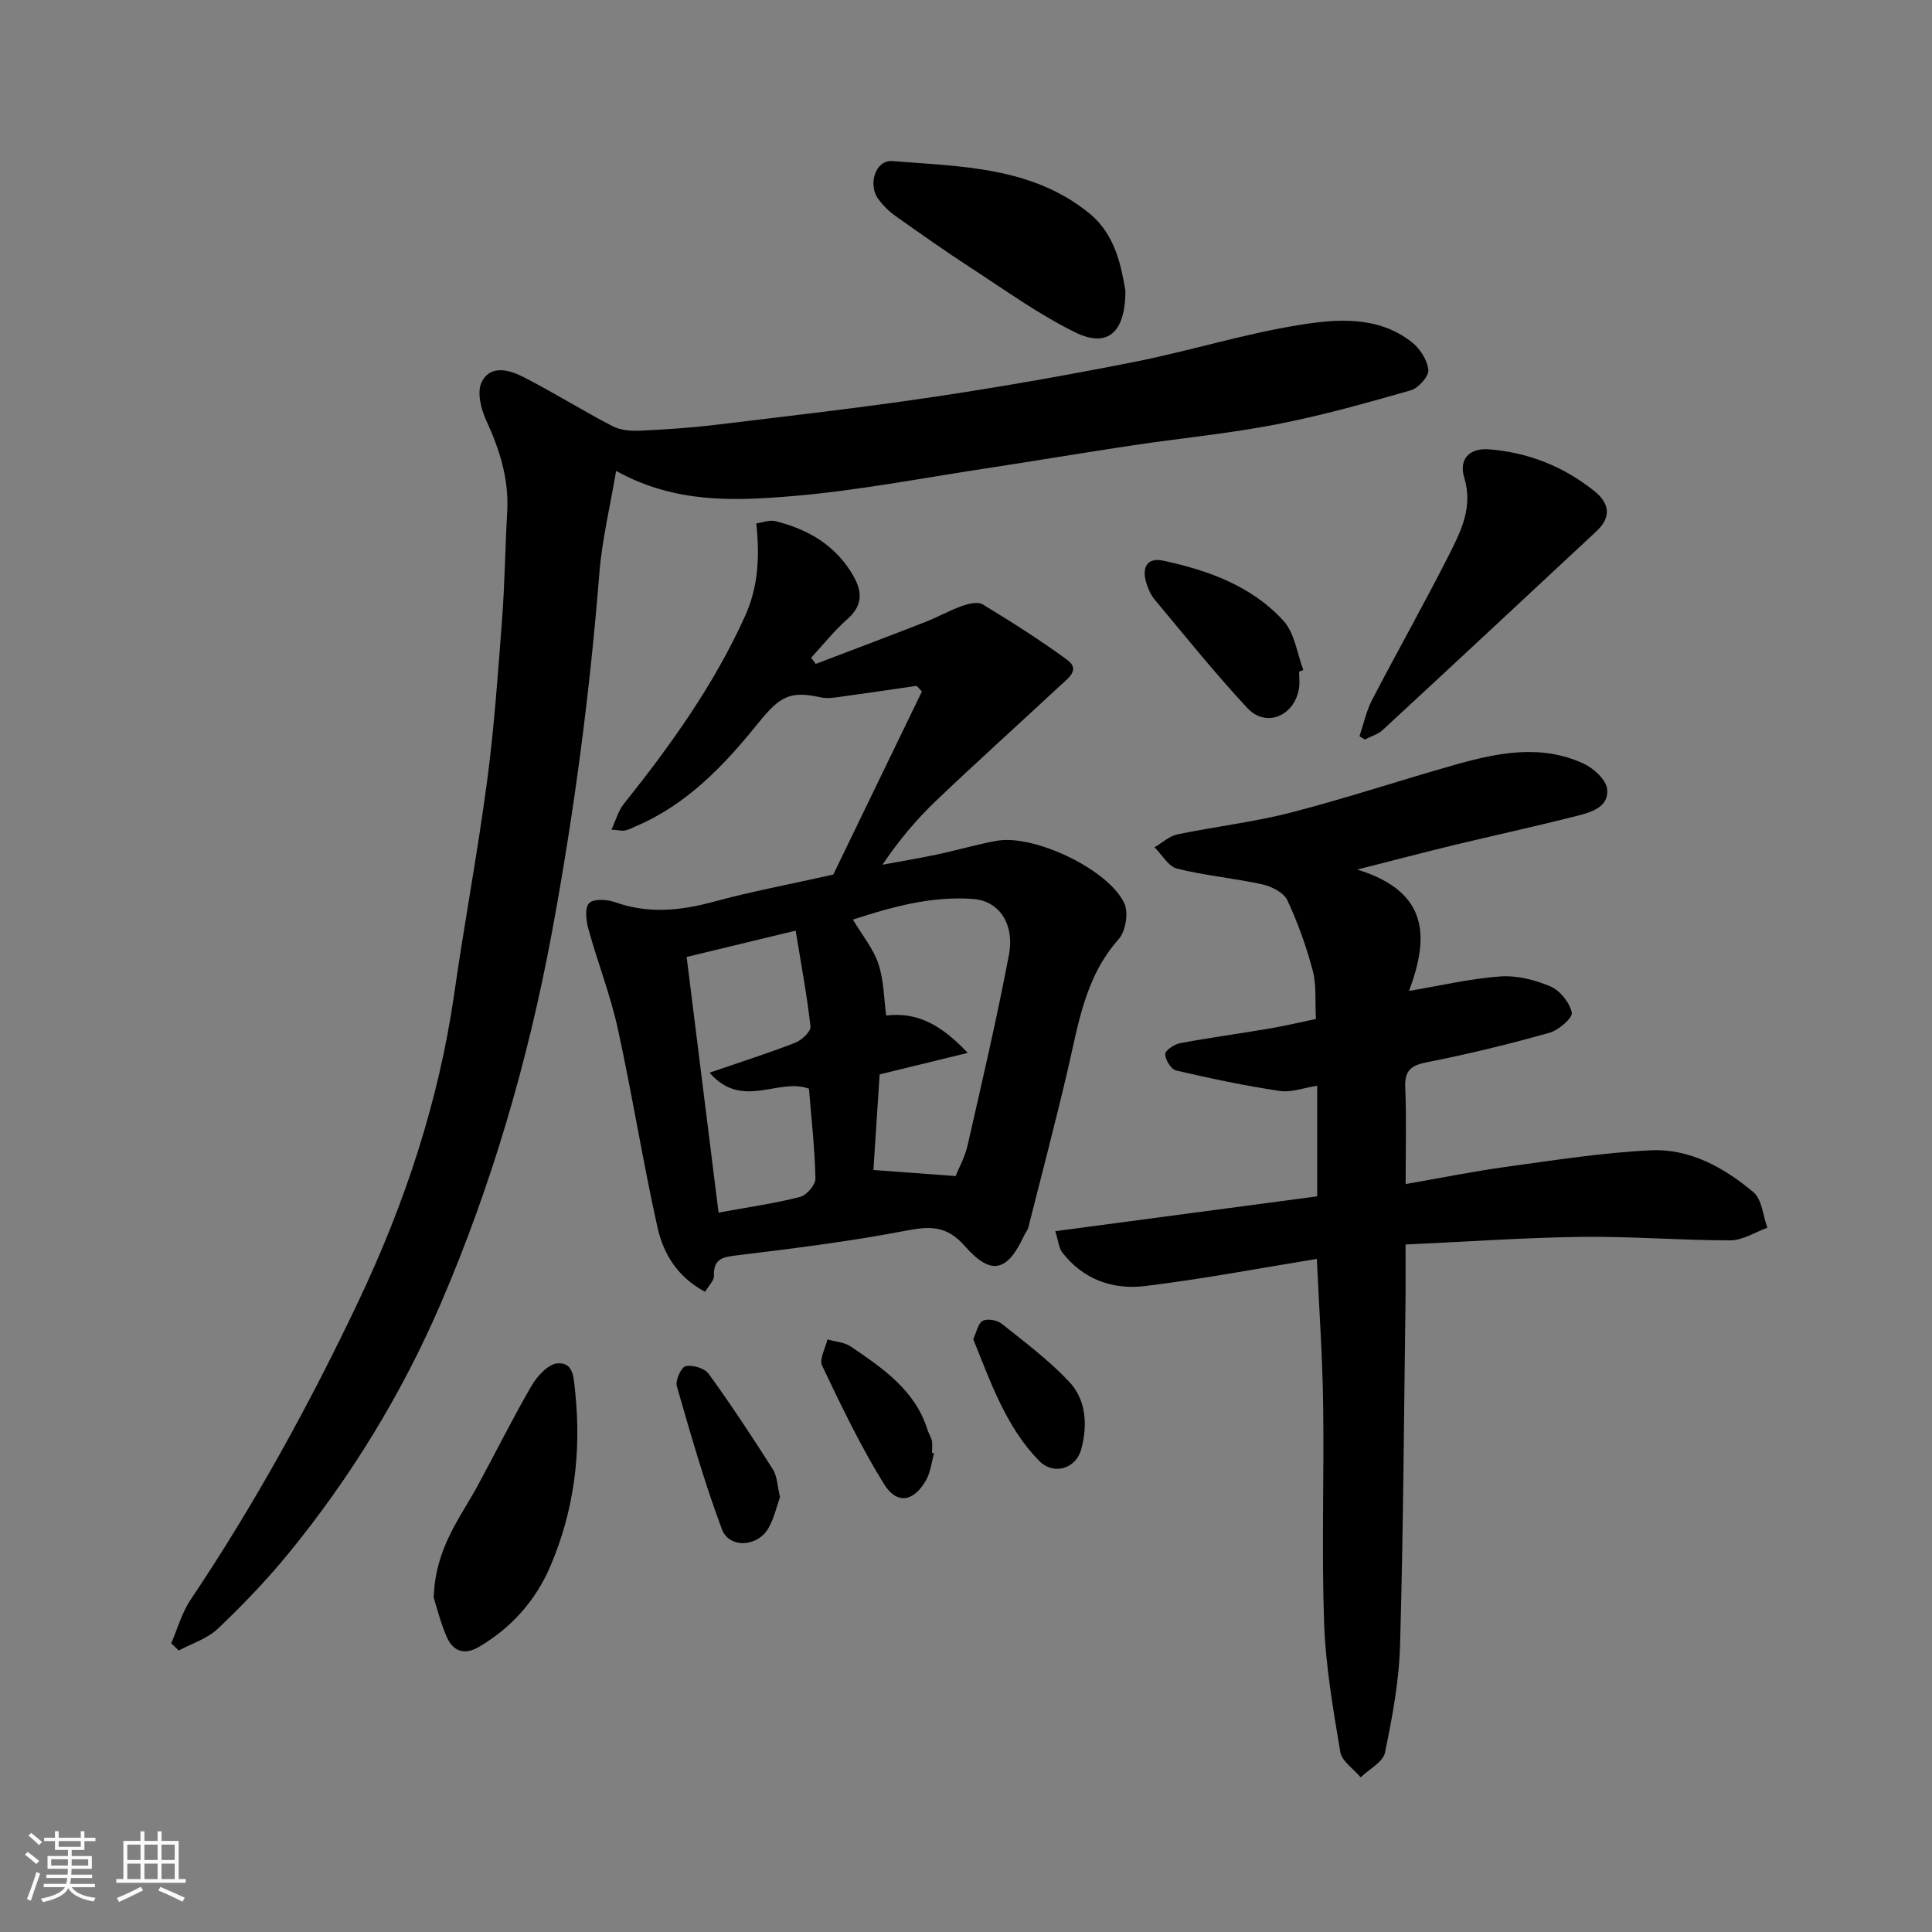
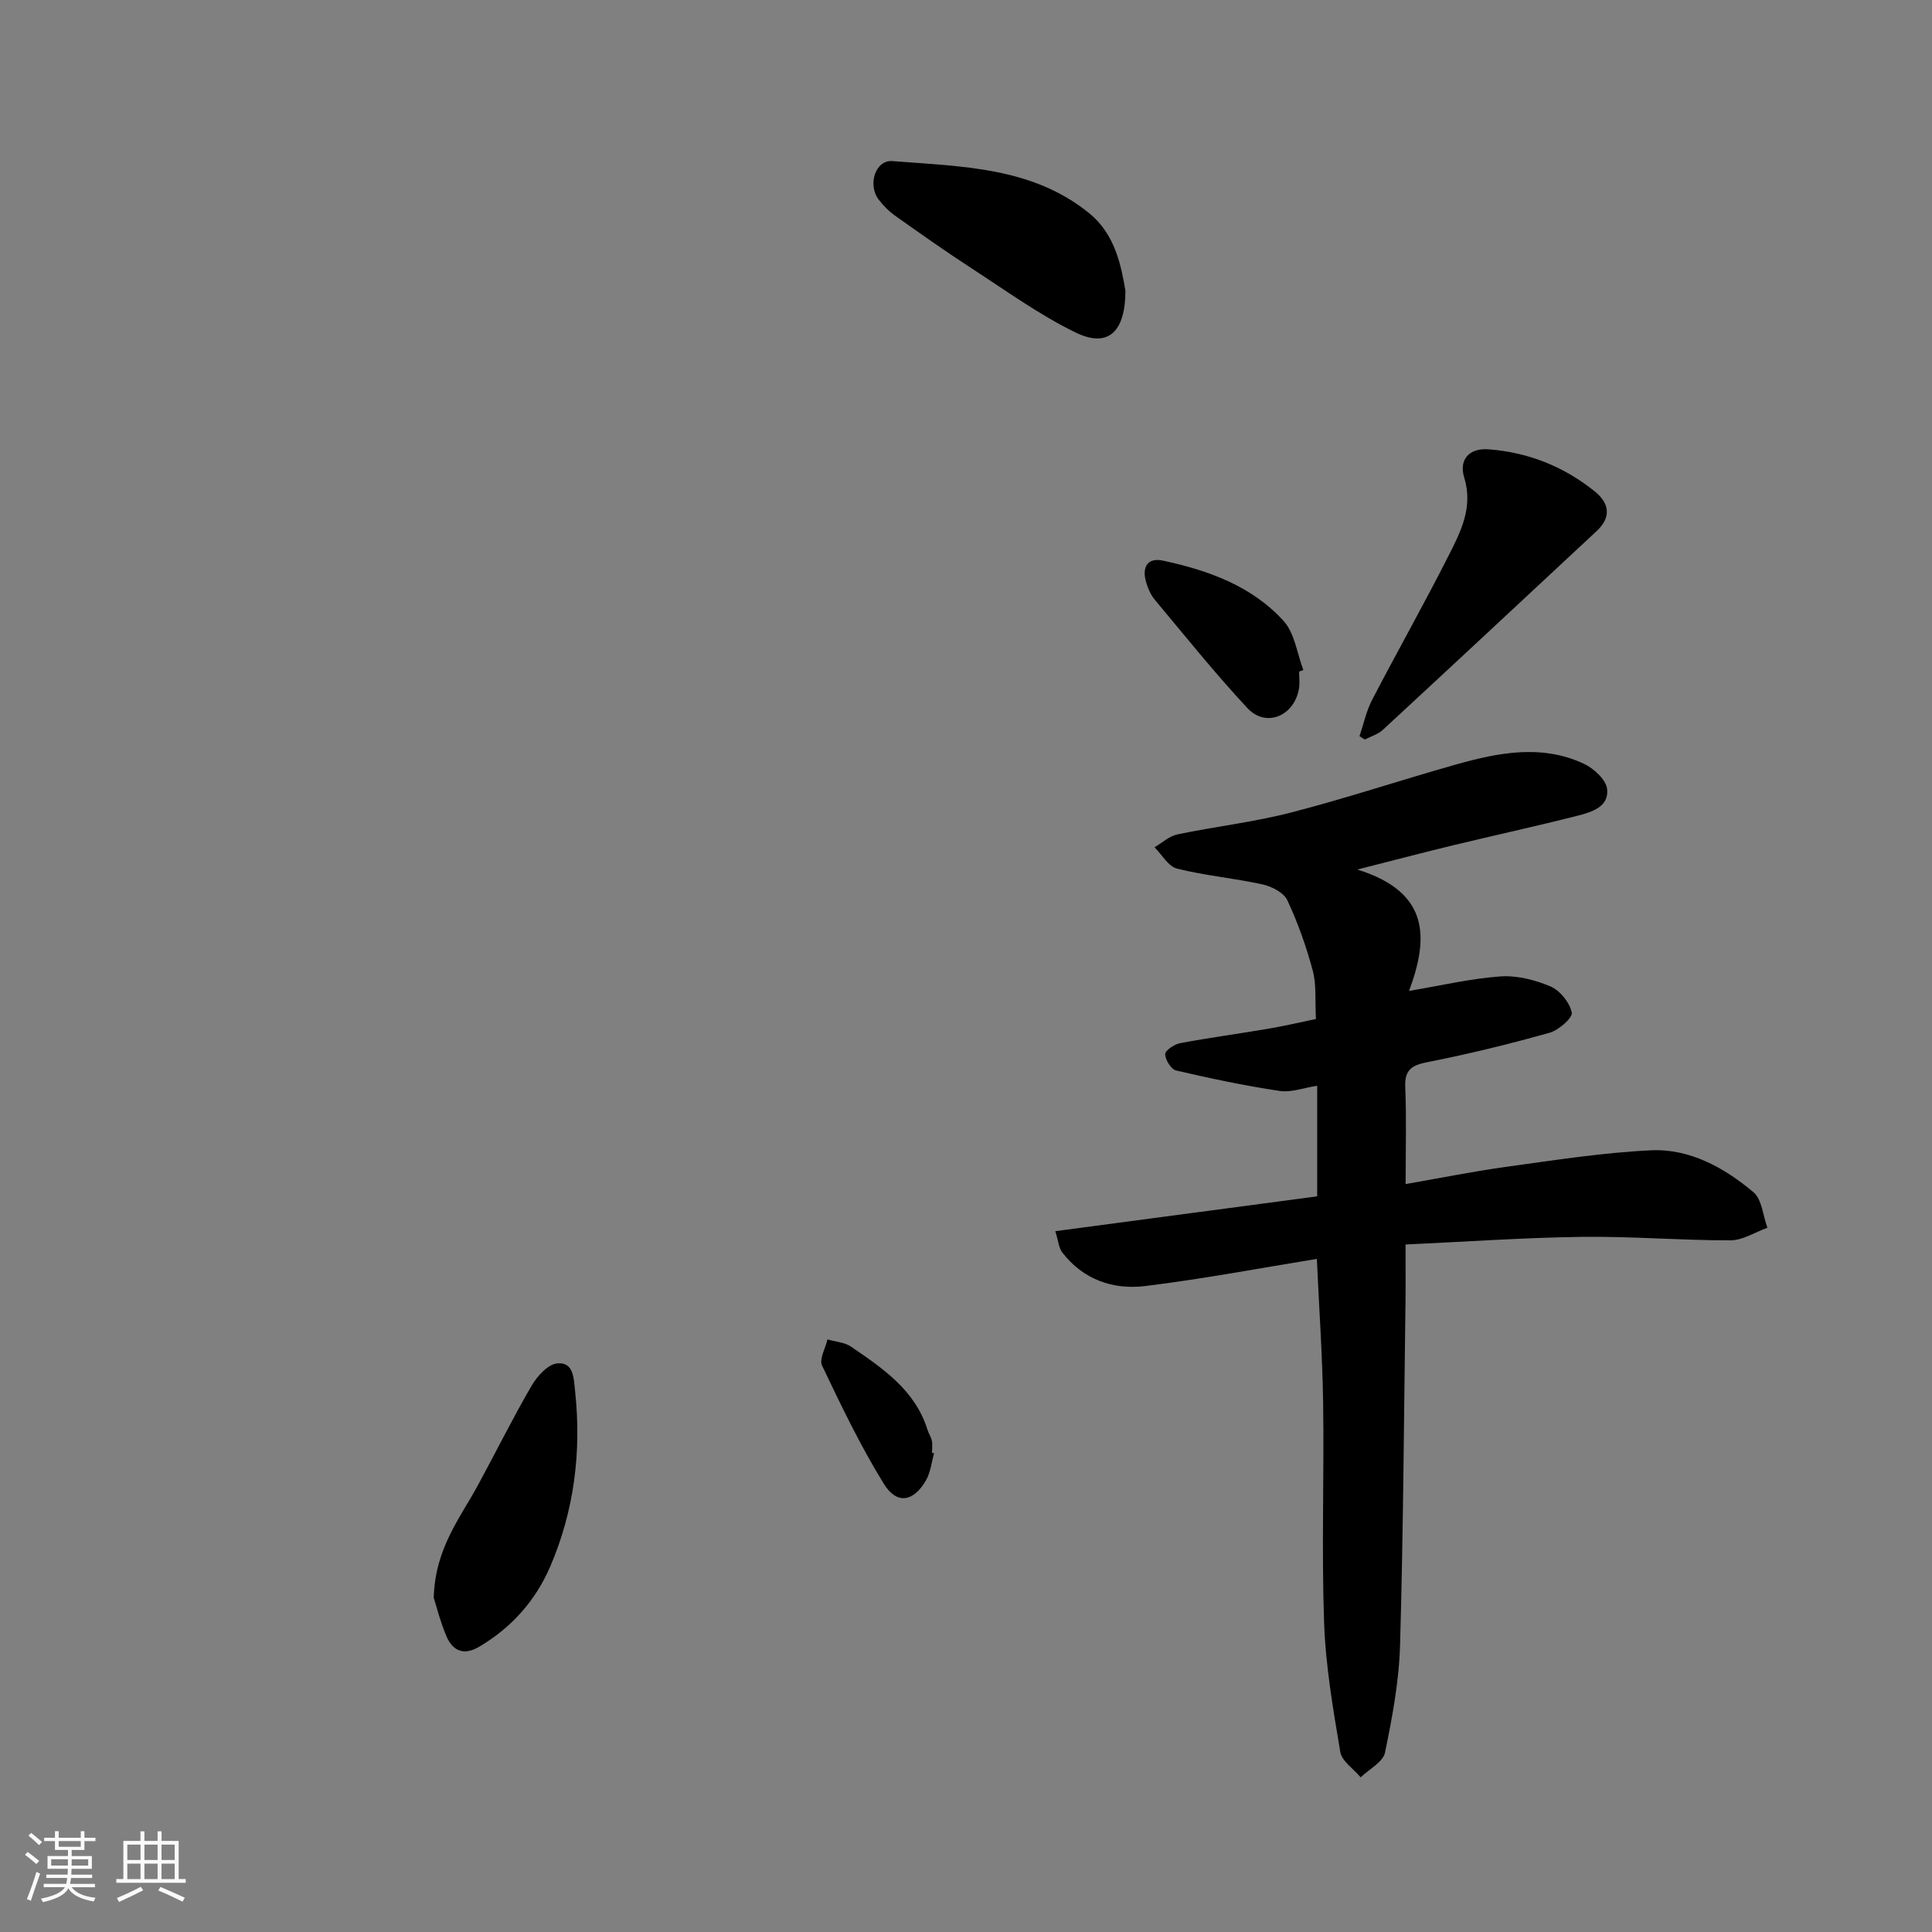
<svg xmlns="http://www.w3.org/2000/svg" enable-background="new 0 0 400 400" viewBox="0 0 400 400">
  <rect x="0" y="0" width="400" height="400" fill="#808080" stroke="none" />
  <path d="m5.17 384 .55-.58c.85.61 1.65 1.24 2.4 1.87l-.59.64c-.83-.73-1.62-1.38-2.36-1.93m1.22 9.53-.82-.34c.71-1.76 1.37-3.64 1.98-5.63.24.13.5.25.76.36-.6 1.67-1.24 3.54-1.92 5.61m-.5-13.5.57-.54c.56.44 1.31 1.06 2.26 1.87l-.64.64c-.68-.66-1.41-1.32-2.19-1.97m3.25.46h2.24v-1.36h.77v1.36h4.57v-1.36h.76v1.36h2.28v.69h-2.28v1.84h-2.64v1.26h4.18v2.64h-4.21c0 .45-.02.86-.05 1.21h4.32v.69h-4.38c-.04.34-.1.75-.19 1.22h5.15v.69h-4.82c.87 1.19 2.51 1.92 4.93 2.19-.17.31-.3.57-.37.76-2.77-.49-4.52-1.41-5.26-2.76-.56 1.26-2.3 2.23-5.24 2.9-.12-.24-.26-.48-.43-.72 2.73-.55 4.38-1.34 4.96-2.38h-4.38v-.69h4.65c.1-.38.17-.79.21-1.22h-4.32v-.69h4.4c.03-.34.05-.75.05-1.21h-4.2v-2.64h4.23v-1.26h-2.69v-1.84h-2.24zm1.46 4.46v1.29h3.45c.01-.4.02-.57.01-.53v-.32-.45h-3.46zm1.55-2.59h4.57v-1.19h-4.57zm6.11 2.59h-3.42v.77c-.01.19-.01.37-.02.53h3.44z" fill="#fafafa" />
  <path d="m32.63 379.16h.82v1.98h3.54v7.89h1.46v.78h-14.37v-.78h1.46v-7.89h3.54v-1.98h.82v1.98h2.73zm-3.49 11.48.5.73c-1.61.82-3.28 1.63-5 2.41-.13-.27-.28-.55-.44-.82 1.75-.72 3.4-1.49 4.94-2.32m-2.78-5.55h2.73v-3.18h-2.73zm0 3.95h2.73v-3.2h-2.73zm3.54-3.95h2.73v-3.18h-2.73zm0 3.95h2.73v-3.2h-2.73zm7.89 4.68c-1.84-.92-3.51-1.7-5.02-2.32l.45-.73c1.89.8 3.57 1.55 5.04 2.23zm-1.62-11.81h-2.73v3.18h2.73zm-2.73 7.13h2.73v-3.2h-2.73z" fill="#fafafa" />
  <g fill="#000001">
-     <path d="m35.45 340.23c1.31-3.01 2.19-6.31 3.99-8.99 13.23-19.72 24.64-40.45 34.8-61.88 9.61-20.28 16.61-41.36 19.81-63.66 2.11-14.71 4.86-29.34 6.81-44.07 1.47-11.07 2.24-22.24 3.09-33.39.56-7.42.64-14.87 1.06-22.3.38-6.76-1.56-12.86-4.35-18.92-1.08-2.35-1.94-5.83-.96-7.86 1.81-3.74 5.77-2.59 8.7-1.09 6.22 3.19 12.16 6.91 18.36 10.14 1.62.85 3.77 1.05 5.66.96 5.26-.23 10.54-.59 15.77-1.22 15.11-1.82 30.25-3.55 45.3-5.8 13.87-2.07 27.7-4.51 41.46-7.24 11.33-2.25 22.43-5.74 33.81-7.59 7.93-1.29 16.44-2.02 23.52 3.5 1.7 1.32 3.24 3.72 3.44 5.76.13 1.33-2.05 3.78-3.63 4.23-9.21 2.64-18.47 5.24-27.87 7.06-9.78 1.9-19.75 2.84-29.62 4.32-10.17 1.52-20.32 3.24-30.49 4.79-13.41 2.03-26.79 4.64-40.28 5.75-11.91.99-24.12 1.5-36.27-5.23-1.26 7.46-2.92 14.28-3.47 21.18-1.99 25-5.25 49.77-9.84 74.46-4.91 26.41-12.39 52.03-22.91 76.55-8.03 18.71-18.76 36.27-31.79 52.15-4.45 5.43-9.36 10.53-14.45 15.37-2.17 2.06-5.36 3.04-8.09 4.51-.52-.5-1.04-.99-1.56-1.49z" />
-     <path d="m156.59 108.36c1.31-.18 2.72-.76 3.91-.47 6.89 1.71 12.68 5.08 16.28 11.53 1.84 3.3 1.73 6.05-1.33 8.75-2.73 2.41-5.03 5.31-7.51 8 .31.43.62.86.94 1.29 7.55-2.88 15.11-5.72 22.64-8.66 2.58-1 5.01-2.39 7.6-3.32 1.35-.48 3.31-.97 4.33-.35 5.97 3.62 11.88 7.37 17.51 11.49 2.76 2.01.19 3.8-1.31 5.19-8.59 8-17.33 15.85-25.82 23.95-4.05 3.86-7.67 8.15-11.13 13.27 3.79-.7 7.6-1.33 11.36-2.13 4.14-.87 8.21-2.09 12.36-2.83 7.7-1.36 23.14 5.95 26.37 12.98.89 1.94.26 5.78-1.19 7.4-7.04 7.91-8.36 17.8-10.63 27.45-2.53 10.76-5.34 21.46-8.05 32.17-.16.62-.61 1.15-.89 1.74-3.48 7.49-6.81 8.39-12.28 2.17-3.66-4.16-7.02-4.17-11.97-3.22-11.54 2.22-23.24 3.69-34.92 5.11-3.05.37-5.18.56-5.05 4.32.03.93-1.03 1.9-1.82 3.26-5.67-2.97-8.64-7.85-9.86-13.32-3.05-13.66-5.23-27.52-8.23-41.19-1.53-6.97-4.17-13.69-6.07-20.58-.48-1.73-.8-4.43.14-5.37.94-.95 3.72-.79 5.37-.2 6.91 2.46 13.6 1.76 20.51-.12 7.69-2.09 15.55-3.56 24.67-5.6 5.77-11.91 12.06-24.91 18.35-37.9-.36-.39-.73-.79-1.09-1.18-5.06.74-10.12 1.5-15.19 2.19-1.55.21-3.2.53-4.67.2-6.34-1.42-8.46-.22-12.93 5.32-7.03 8.71-14.7 16.84-25.33 21.36-.74.32-1.47.72-2.25.88-.61.13-1.28-.06-2.81-.18.94-2.03 1.42-3.89 2.51-5.26 9.69-12.14 18.69-24.66 25.14-38.94 2.7-6.01 3.07-11.93 2.34-19.2zm43.77 109.63c-6.91 1.68-12.58 3.07-18.24 4.45-.46 6.99-.89 13.66-1.29 19.8 6.06.45 11.3.83 17.02 1.25.72-1.79 1.93-3.95 2.46-6.27 2.99-13.14 6.06-26.26 8.57-39.49 1.22-6.44-2.01-11.21-7.41-11.61-8.82-.65-17.19 1.77-24.88 4.27 1.95 3.28 4.23 6.03 5.28 9.19 1.14 3.44 1.14 7.26 1.6 10.67 6.42-.76 11.35 1.87 16.89 7.74zm-58.2-19.86c2.25 18.03 4.43 35.46 6.61 52.93 6.37-1.17 11.7-1.92 16.88-3.25 1.35-.35 3.21-2.51 3.18-3.8-.14-6.22-.84-12.42-1.34-18.6-6.28-2.38-13.82 4.48-20.58-3.32 6.53-2.25 12.21-4.05 17.75-6.21 1.34-.52 3.25-2.33 3.14-3.35-.73-6.54-1.95-13.03-3.07-19.85-7.79 1.89-14.88 3.6-22.57 5.45z" />
    <path d="m291 257.66c0 4.54.04 8.33-.01 12.12-.32 23.6-.45 47.2-1.12 70.78-.21 7.47-1.6 14.95-3.12 22.29-.41 1.97-3.29 3.43-5.04 5.13-1.46-1.75-3.89-3.33-4.22-5.27-1.49-8.87-3.04-17.82-3.35-26.78-.53-15.14.02-30.32-.2-45.48-.15-9.92-.85-19.84-1.3-29.81-11.77 1.91-23.6 4.16-35.54 5.62-6.66.81-12.84-1.32-17.18-6.97-.71-.93-.79-2.35-1.43-4.39 18.35-2.44 36.14-4.8 54.22-7.21 0-7.37 0-14.78 0-22.9-2.76.42-5.36 1.44-7.76 1.08-7.21-1.08-14.36-2.59-21.46-4.24-1.02-.24-2.23-2.2-2.25-3.37-.01-.78 1.88-2.05 3.07-2.28 6.08-1.14 12.22-1.96 18.32-3 3.46-.59 6.89-1.4 9.82-2.01-.21-3.82.13-7.06-.65-9.99-1.34-5-3.09-9.94-5.28-14.61-.74-1.57-3.22-2.84-5.12-3.26-5.86-1.29-11.89-1.82-17.7-3.27-1.81-.45-3.13-2.89-4.67-4.42 1.58-.92 3.05-2.32 4.75-2.67 7.81-1.63 15.79-2.53 23.49-4.52 11.48-2.96 22.76-6.73 34.18-9.95 8.76-2.46 17.68-4.23 26.42-.18 2.06.96 4.62 3.28 4.86 5.22.46 3.79-3.3 4.85-6.25 5.6-8.51 2.16-17.1 4.03-25.64 6.09-5.93 1.43-11.82 2.99-19.83 5.02 15.22 4.7 14.7 14.41 10.72 25.13 6.61-1.11 12.72-2.56 18.89-3 3.43-.24 7.2.71 10.41 2.08 1.97.85 3.96 3.34 4.39 5.41.22 1.07-2.71 3.64-4.6 4.17-8.29 2.33-16.67 4.39-25.12 6.05-3.34.65-4.92 1.53-4.76 5.22.27 6.46.08 12.94.08 20.06 7.3-1.27 14.11-2.65 20.97-3.59 9.89-1.36 19.81-2.92 29.76-3.4 8.09-.39 15.2 3.57 21.27 8.66 1.78 1.49 1.97 4.86 2.9 7.37-2.56.92-5.11 2.61-7.67 2.61-10.25.01-20.51-.85-30.75-.72-12.04.16-24.03 1.01-36.5 1.58z" />
    <path d="m281.47 152.42c.85-2.52 1.4-5.19 2.61-7.52 5.19-9.99 10.74-19.79 15.82-29.83 2.53-5 5.15-10.03 3.24-16.23-1.1-3.58.92-6.15 5.14-5.81 8.17.64 15.48 3.56 21.86 8.68 3.07 2.46 3.53 5.35.43 8.24-14.74 13.74-29.48 27.49-44.28 41.17-1 .93-2.47 1.34-3.72 1.99-.36-.24-.73-.46-1.1-.69z" />
    <path d="m233.01 60.2c-.03 8.79-3.77 11.85-10.37 8.62-7.54-3.69-14.45-8.7-21.52-13.29-5.32-3.46-10.51-7.12-15.69-10.79-1.34-.95-2.57-2.16-3.55-3.47-2.26-3.03-.65-8.2 2.88-7.92 14.2 1.14 28.91 1.14 40.79 10.83 5.38 4.38 6.59 10.97 7.46 16.02z" />
    <path d="m89.8 330.79c.28-10.17 5.4-16.4 9.11-23.22 3.74-6.88 7.21-13.91 11.15-20.67 1.16-1.99 3.41-4.47 5.34-4.63 3.36-.28 3.37 2.96 3.67 5.76 1.34 12.57-.19 24.76-5.16 36.32-3.02 7.03-8.03 12.68-14.77 16.63-3.13 1.83-5.41.81-6.69-2.17-1.32-3.09-2.13-6.4-2.65-8.02z" />
    <path d="m268.97 139.05c0 1.16.16 2.36-.03 3.49-.94 5.71-6.82 8.19-10.66 4.08-6.72-7.2-12.89-14.91-19.21-22.47-.81-.97-1.37-2.25-1.74-3.48-.94-3.06.06-5.33 3.5-4.59 9.35 2.01 18.37 5.25 24.94 12.5 2.29 2.53 2.77 6.71 4.07 10.14-.29.12-.58.22-.87.33z" />
-     <path d="m161.5 309.95c-.69 1.91-1.22 4.32-2.37 6.38-2.21 3.96-8.13 4.35-9.66.29-3.63-9.68-6.47-19.67-9.34-29.62-.34-1.19.91-3.96 1.81-4.15 1.46-.31 3.94.42 4.78 1.58 4.65 6.43 9.03 13.06 13.28 19.76.91 1.4.92 3.38 1.5 5.76z" />
    <path d="m193.39 300.9c-.53 1.85-.72 3.89-1.64 5.52-2.56 4.51-6.05 5.17-8.74.82-4.84-7.82-8.84-16.19-12.81-24.51-.63-1.32.7-3.59 1.12-5.42 1.63.48 3.52.58 4.86 1.49 6.6 4.51 13.3 9 15.86 17.26.24.77.74 1.47.89 2.24.16.8.03 1.65.03 2.48.14.05.29.08.43.12z" />
-     <path d="m201.5 277.26c.69-1.46.99-3.29 1.97-3.8.97-.51 3-.14 3.94.62 4.79 3.81 9.74 7.53 13.92 11.96 3.61 3.82 3.86 9.09 2.52 14.04-1.08 4.01-5.72 5.42-8.69 2.39-6.87-7.01-10-16.17-13.66-25.21z" />
  </g>
</svg>